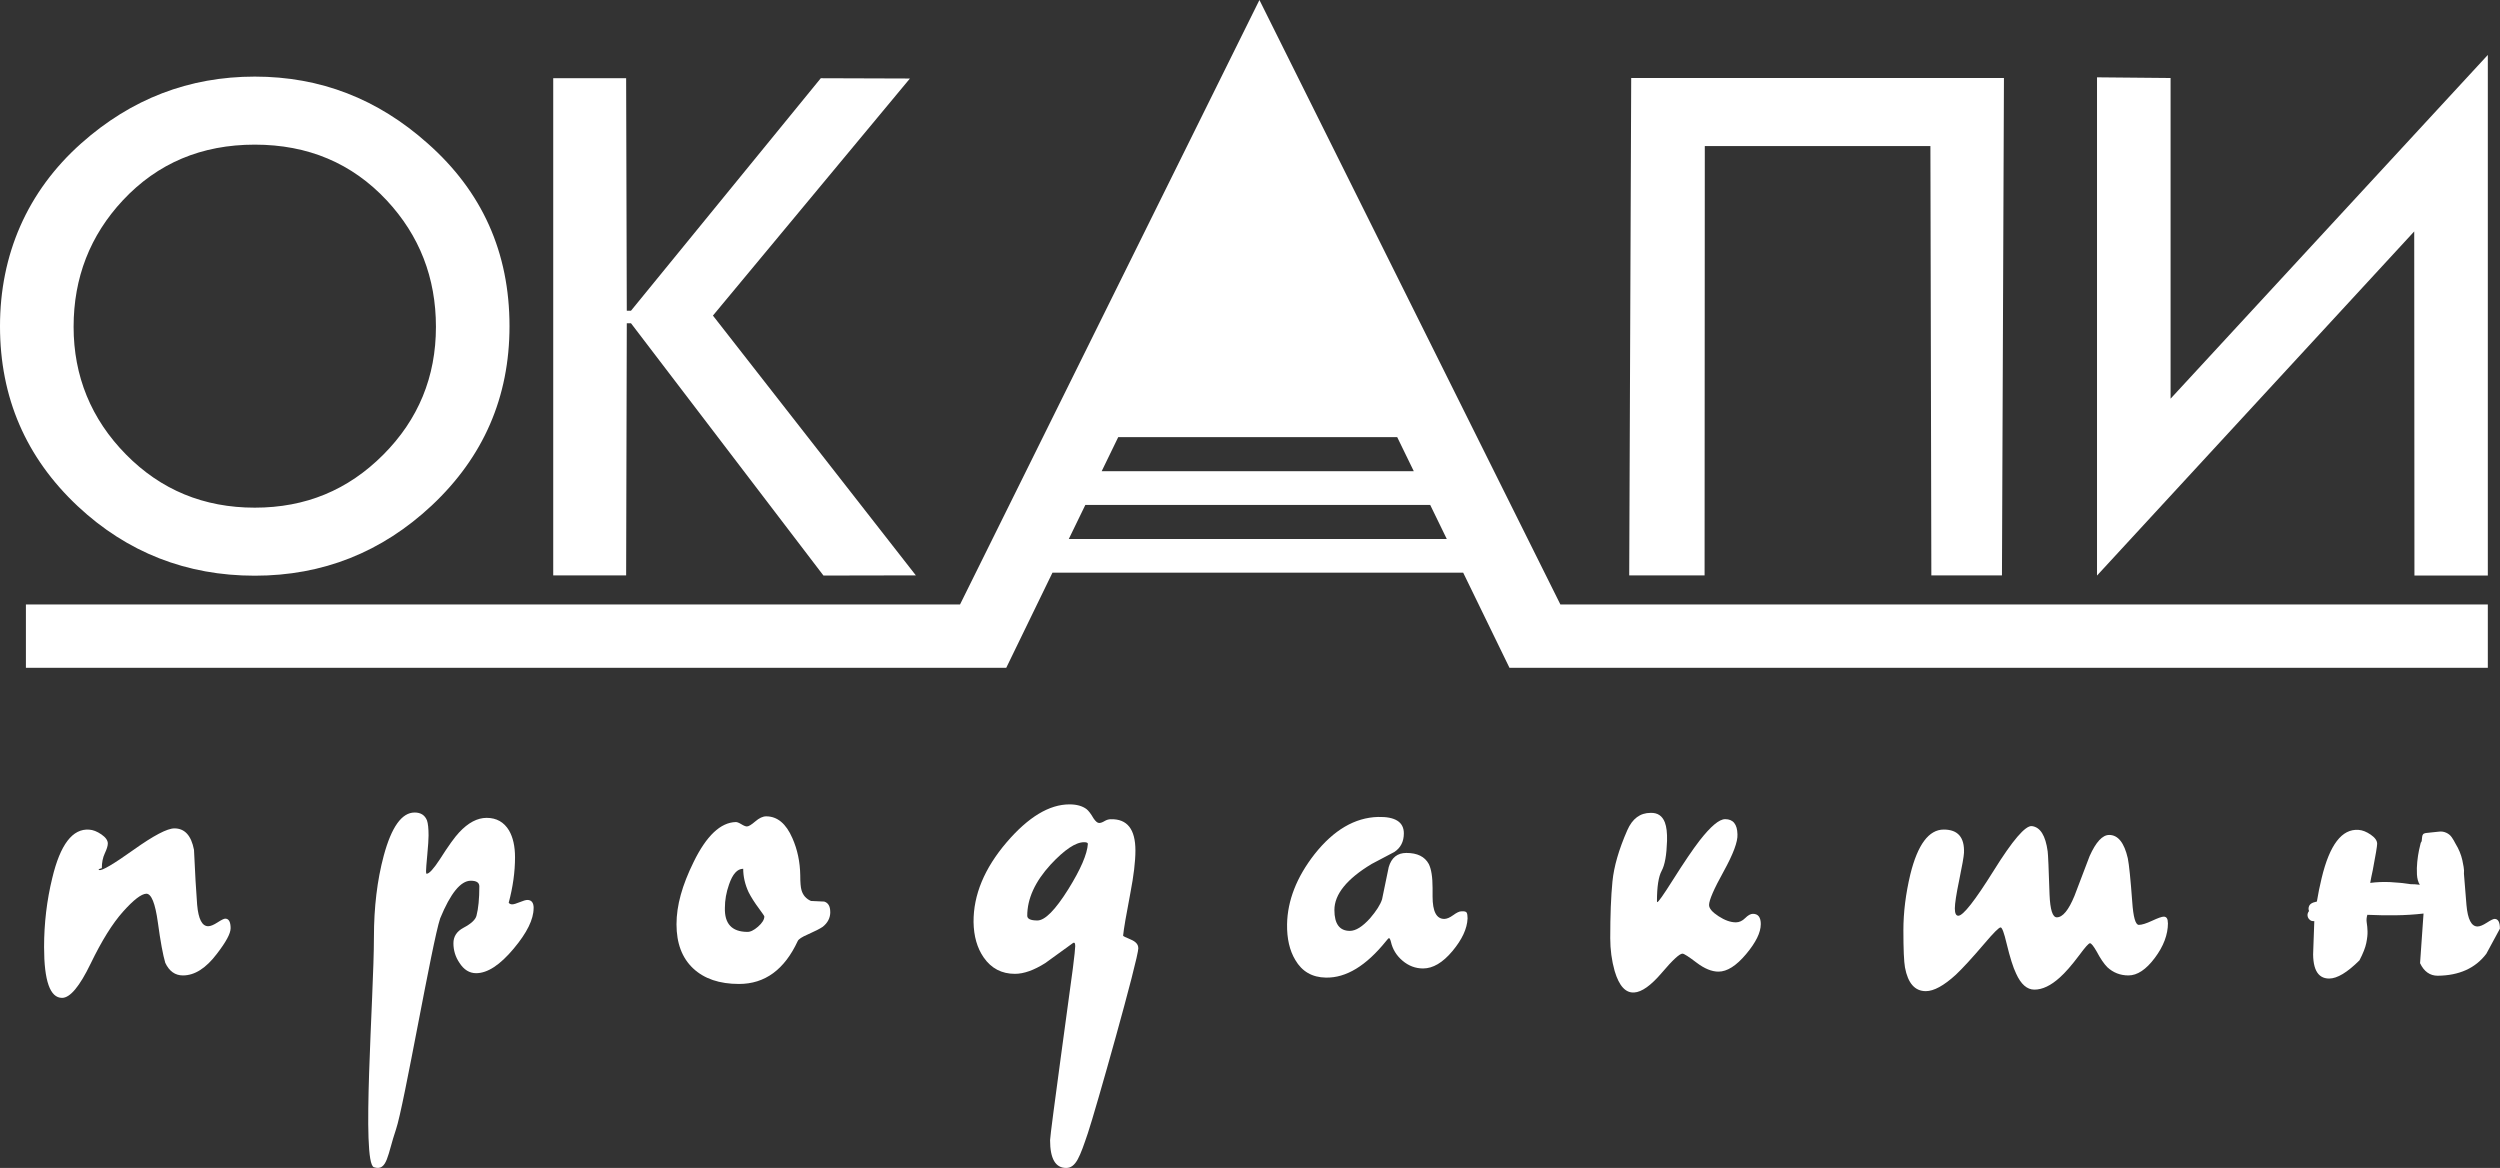
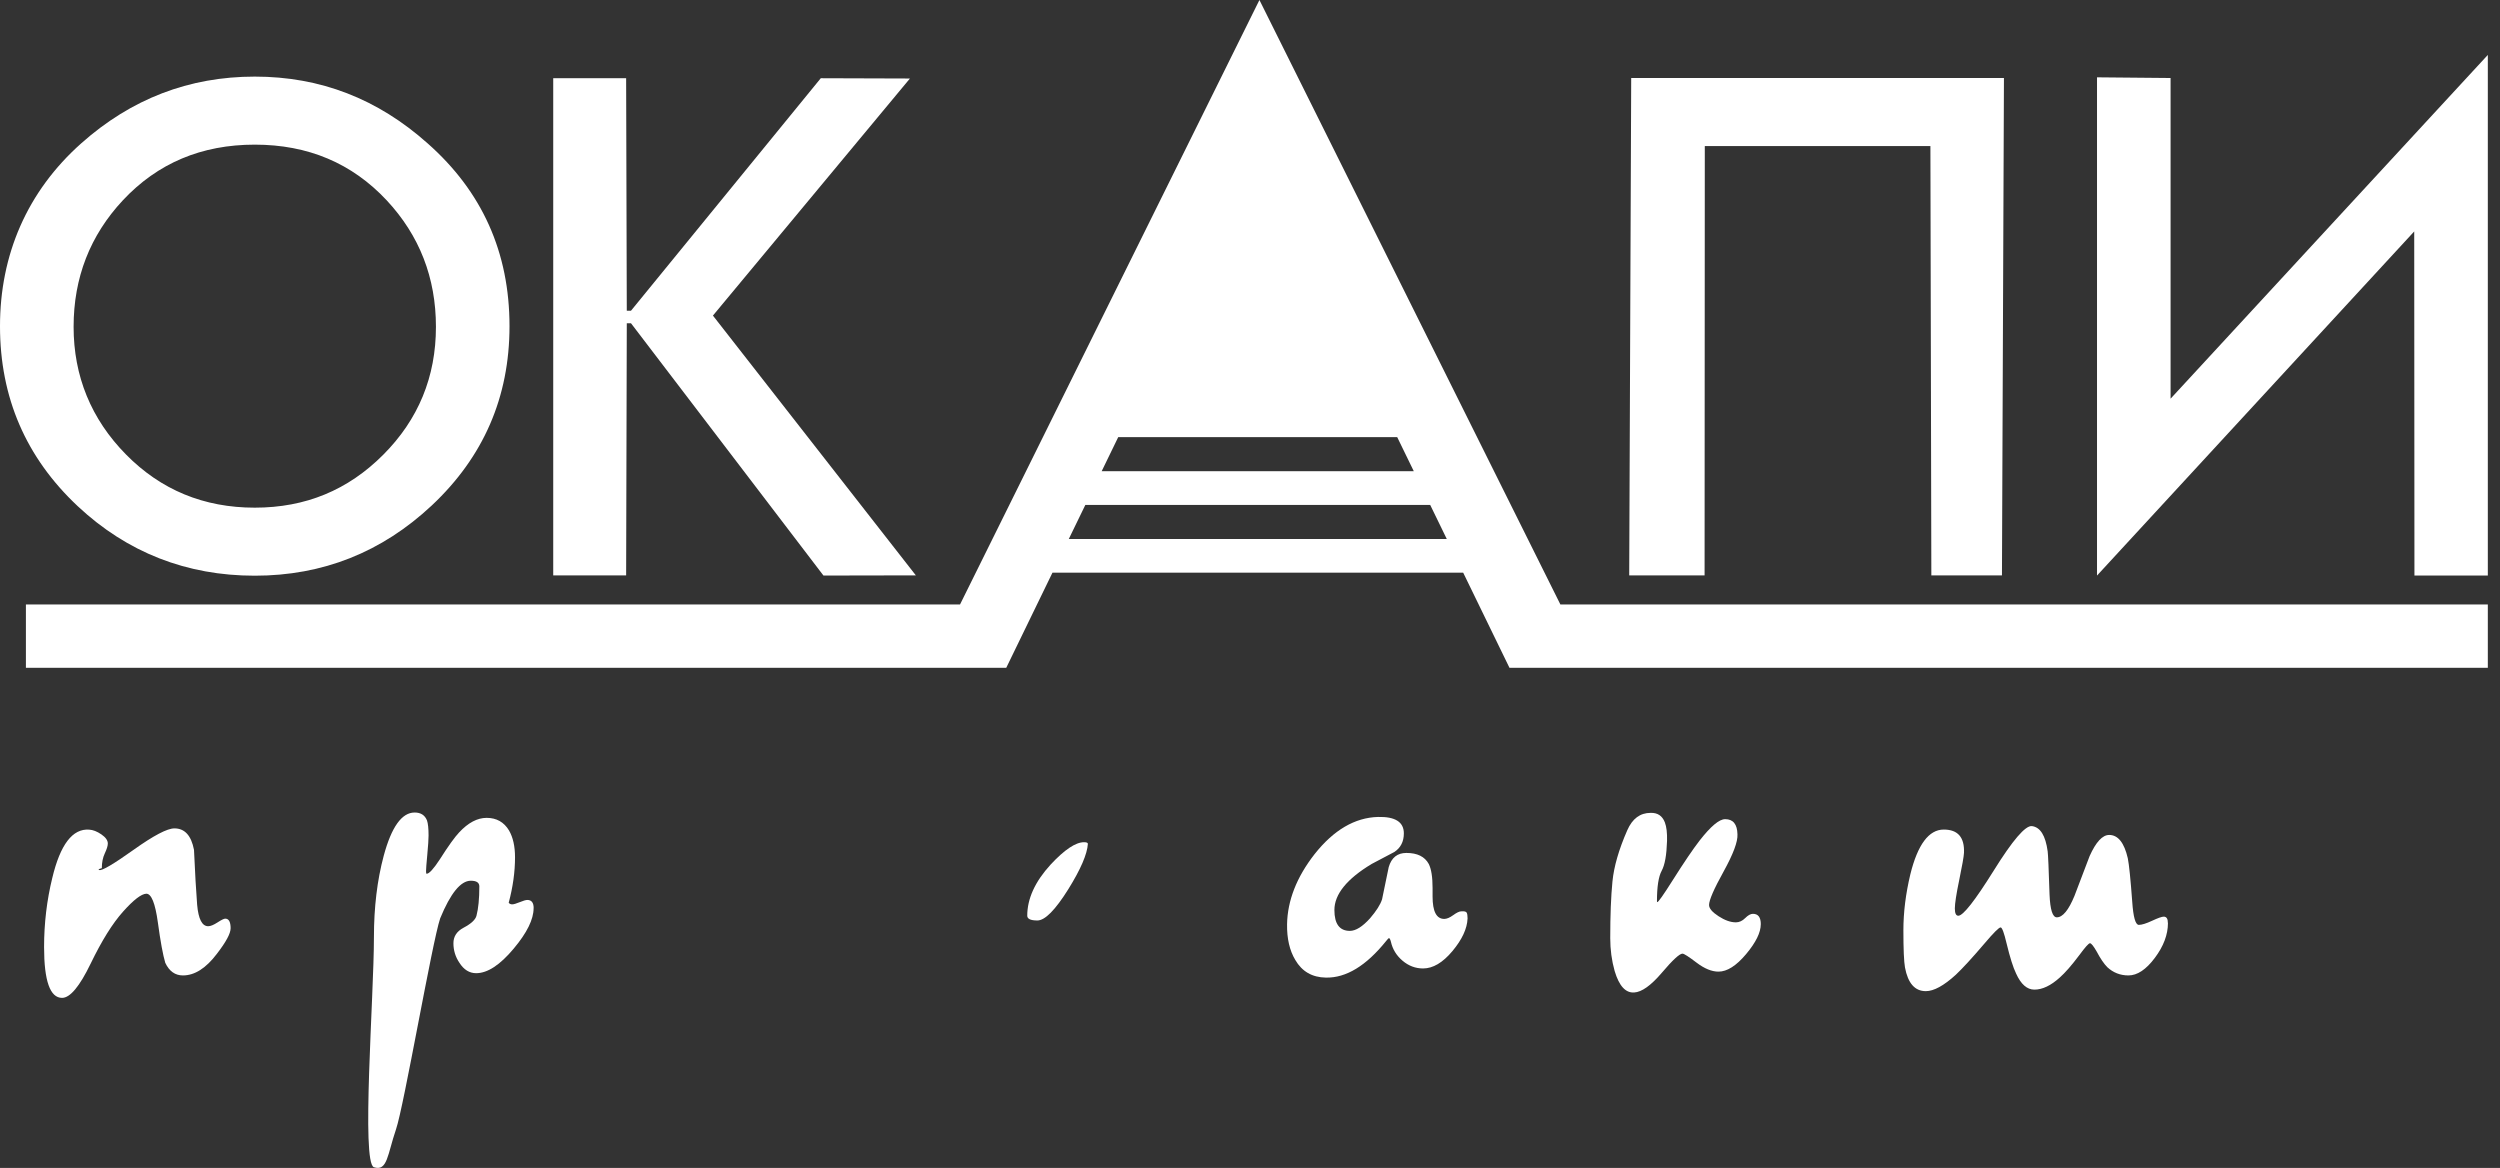
<svg xmlns="http://www.w3.org/2000/svg" id="Layer_2" data-name="Layer 2" viewBox="0 0 691.9 323.23">
  <rect x="0" y="0" width="691.9" height="323.23" fill="#333333" stroke="none" />
  <defs>
    <style> .cls-1 { fill: #fff; } </style>
  </defs>
  <g id="Layer_1-2" data-name="Layer 1">
    <g>
      <path class="cls-1" d="m141.01,90.27c0,19.62-7.18,36.17-21.52,49.63-13.84,12.95-30.16,19.43-48.99,19.43s-35.29-6.41-48.99-19.24C7.17,126.63,0,110.02,0,90.27s7.49-37.26,22.48-50.6c13.84-12.31,29.84-18.47,48.03-18.47s34.01,6.16,47.83,18.47c15.11,13.34,22.67,30.2,22.67,50.6Zm-20.36.19c0-13.6-4.55-25.28-13.64-35.03-9.6-10.27-21.77-15.4-36.5-15.4s-26.9,5.13-36.5,15.4c-9.1,9.75-13.64,21.43-13.64,35.03s4.83,25.51,14.5,35.32c9.67,9.82,21.55,14.72,35.64,14.72s25.81-4.88,35.54-14.63c9.73-9.75,14.6-21.56,14.6-35.42Z" />
      <path class="cls-1" d="m253.46,159.24l-25.56.05-53.27-69.83h-1.16l-.18,69.78h-20.18V21.65h20.18l.18,64.35h1.16l52.53-64.35,24.67.08-54.52,65.61,56.16,71.9Z" />
      <path class="cls-1" d="m554.08,159.24h-19.56l-.26-118.82h-62.44l-.06,118.82h-20.86l.55-137.65h103.16l-.55,137.65Z" />
      <path class="cls-1" d="m688.53,159.29h-20.31l-.06-95.24-87.79,95.24V21.4l20.36.19v88.75l87.8-95.14v144.09Z" />
      <path class="cls-1" d="m431.85,167.29L348.56,0l-82.86,167.29H7.17v17.53h271.32l12.79-26.33h113.67l12.81,26.33h270.77v-17.53h-256.68Zm-45.16-46.31l4.59,9.43h-86.38l4.58-9.43h77.2Zm-90.89,28.19l4.58-9.43h95.44l4.59,9.43h-104.61Z" />
    </g>
  </g>
  <g id="Layer_3" data-name="Layer 3">
    <g>
      <path class="cls-1" d="m63.82,256.94c0,1.4-1.25,3.73-3.76,6.99-3.03,4.02-6.17,6.03-9.43,6.03-2.16,0-3.79-1.16-4.89-3.49-.64-2.15-1.33-5.88-2.05-11.18-.73-5.3-1.79-7.95-3.19-7.95-1.4.06-3.55,1.72-6.46,4.98-2.91,3.26-5.9,8.05-8.95,14.37-3.06,6.32-5.69,9.48-7.91,9.48-3.32,0-4.98-4.69-4.98-14.06,0-6.58.76-12.96,2.27-19.13,2.21-9.26,5.62-13.72,10.22-13.37,1.05.06,2.17.5,3.36,1.31,1.19.82,1.79,1.66,1.79,2.53,0,.64-.28,1.54-.83,2.71-.55,1.17-.83,2.53-.83,4.11-.87.23-1.11.41-.7.52.76.23,3.92-1.63,9.48-5.59,5.56-3.96,9.33-5.94,11.31-5.94,2.85,0,4.66,1.98,5.42,5.94.29,6.46.58,11.53.87,15.2.35,3.96,1.37,5.94,3.06,5.94.64,0,1.5-.35,2.58-1.05,1.08-.7,1.79-1.05,2.14-1.05.99,0,1.49.9,1.49,2.71Z" />
      <path class="cls-1" d="m147.68,251.35c0,3.09-1.83,6.81-5.5,11.18-3.79,4.54-7.25,6.81-10.4,6.81-1.86,0-3.41-.96-4.63-2.88-1.11-1.63-1.66-3.44-1.66-5.42,0-1.86.93-3.29,2.8-4.28,2.1-1.11,3.29-2.21,3.58-3.32.52-1.98.79-4.69.79-8.12,0-1.05-.79-1.57-2.36-1.57-2.8,0-5.62,3.47-8.47,10.4-2.21,6.46-10.02,51.95-12.23,58.41-2.39,6.99-2.36,11.7-6.11,10.48-3.55-1.15,0-47.23,0-63.66,0-8.27.9-15.78,2.71-22.54,2.15-7.98,5.01-11.97,8.56-11.97,1.69,0,2.82.73,3.41,2.18.29.82.44,2.21.44,4.19,0,1.05-.12,2.81-.35,5.29-.23,2.48-.35,4-.35,4.59,0,.47.06.7.17.7.7,0,1.92-1.34,3.67-4.02,2.33-3.67,4.11-6.14,5.33-7.43,2.5-2.68,5.04-4.02,7.6-4.02,2.74,0,4.8,1.17,6.2,3.49,1.11,1.92,1.66,4.4,1.66,7.43,0,4.02-.58,8.21-1.75,12.58.23.29.55.44.96.44s1.11-.2,2.1-.61c.99-.41,1.69-.61,2.1-.61,1.16,0,1.75.76,1.75,2.27Z" />
-       <path class="cls-1" d="m229.79,252.4c0,1.63-.7,3-2.1,4.11-.76.52-2.13,1.22-4.11,2.1-1.63.7-2.56,1.31-2.8,1.83-3.67,7.92-9.09,11.88-16.25,11.88-5.42,0-9.65-1.44-12.71-4.32-3.06-2.88-4.59-6.95-4.59-12.19s1.57-10.8,4.72-17.21c3.55-7.28,7.45-10.98,11.71-11.09.35,0,.86.2,1.53.61.67.41,1.18.61,1.53.61.47,0,1.24-.47,2.32-1.4,1.08-.93,2.08-1.4,3.01-1.4,3.09,0,5.5,2.01,7.25,6.03,1.4,3.15,2.12,6.58,2.18,10.31,0,1.98.12,3.35.35,4.11.41,1.4,1.28,2.39,2.62,2.97,2.33.12,3.55.17,3.67.17,1.11.35,1.66,1.31,1.66,2.88Zm-18.26,1.22c0-.12-.5-.84-1.48-2.18-1.22-1.63-2.18-3.15-2.88-4.54-.99-2.15-1.48-4.31-1.48-6.46-1.63,0-2.94,1.46-3.93,4.37-.76,2.16-1.14,4.31-1.14,6.46-.12,4.37,1.92,6.58,6.11,6.64.87.06,1.89-.42,3.06-1.44,1.16-1.02,1.75-1.97,1.75-2.84Z" />
-       <path class="cls-1" d="m315.05,262.36c0,3.03-11.95,45.3-13.98,51.28-2.18,6.41-3.26,9.6-6,9.6-2.97,0-4.45-2.56-4.45-7.69,0-1.81,5.87-44.02,6.3-47.51.44-3.49.66-5.56.66-6.2,0-.87-.23-1.14-.7-.79-2.5,1.81-5.04,3.64-7.6,5.5-3.14,1.98-5.94,2.97-8.39,2.97-3.67,0-6.55-1.51-8.65-4.54-1.81-2.62-2.74-5.88-2.8-9.78-.06-7.51,3-14.88,9.17-22.1,6-6.99,11.79-10.48,17.38-10.48,1.98,0,3.55.44,4.72,1.31.58.47,1.22,1.31,1.92,2.53.58.87,1.11,1.31,1.57,1.31.41,0,.9-.17,1.48-.52.58-.35,1.16-.52,1.75-.52,4.54-.12,6.81,2.77,6.81,8.65,0,3.03-.47,6.96-1.4,11.79-1.17,6.06-1.83,9.99-2.01,11.79,0,.12.7.47,2.1,1.05,1.4.58,2.1,1.37,2.1,2.36Zm-13.98-28.83c0-.29-.35-.44-1.05-.44-2.33,0-5.42,2.07-9.26,6.2-4.31,4.72-6.46,9.43-6.46,14.15,0,.87.93,1.31,2.8,1.31,2.1,0,4.95-2.88,8.56-8.65,3.44-5.53,5.24-9.73,5.42-12.58Z" />
+       <path class="cls-1" d="m315.05,262.36Zm-13.98-28.83c0-.29-.35-.44-1.05-.44-2.33,0-5.42,2.07-9.26,6.2-4.31,4.72-6.46,9.43-6.46,14.15,0,.87.93,1.31,2.8,1.31,2.1,0,4.95-2.88,8.56-8.65,3.44-5.53,5.24-9.73,5.42-12.58Z" />
      <path class="cls-1" d="m406.16,254.23c-.12,2.8-1.52,5.8-4.19,9-2.68,3.2-5.39,4.8-8.12,4.8-2.1,0-3.99-.71-5.68-2.14-1.69-1.43-2.77-3.19-3.23-5.29-.17-.64-.35-.96-.52-.96-.12,0-.38.26-.79.79-5.53,6.87-11.09,10.25-16.68,10.13-3.79-.06-6.61-1.69-8.47-4.89-1.57-2.62-2.33-5.91-2.27-9.87.12-6.58,2.65-13.04,7.6-19.39,5.3-6.7,11.15-10.13,17.56-10.31,4.77-.12,7.16,1.4,7.16,4.54,0,2.27-.87,3.99-2.62,5.15-2.1,1.11-4.19,2.21-6.29,3.32-6.87,4.14-10.31,8.39-10.31,12.75,0,3.84,1.43,5.77,4.28,5.77,1.63,0,3.49-1.16,5.59-3.49,1.75-2.04,2.85-3.78,3.32-5.24.64-2.97,1.25-5.94,1.84-8.91.76-2.62,2.39-3.93,4.89-3.93,3.03,0,5.09,1.02,6.2,3.06.7,1.4,1.05,3.61,1.05,6.64v2.36c0,4.14,1.08,6.2,3.23,6.2.7,0,1.53-.35,2.49-1.05s1.7-1.05,2.23-1.05c.81-.06,1.31.06,1.48.35.17.29.26.85.26,1.66Z" />
      <path class="cls-1" d="m487.31,255.81c0,2.27-1.35,5.02-4.06,8.25-2.71,3.23-5.26,4.85-7.64,4.85-1.86,0-3.89-.83-6.07-2.49-2.18-1.66-3.48-2.49-3.89-2.49-.82,0-2.72,1.76-5.72,5.29-3,3.52-5.55,5.34-7.64,5.46-2.39.17-4.19-1.81-5.42-5.94-.82-2.91-1.22-5.94-1.22-9.09,0-6.29.2-11.52.61-15.68.41-4.16,1.78-8.9,4.11-14.2,1.4-3.2,3.55-4.8,6.46-4.8,1.92-.06,3.23.82,3.93,2.62.47,1.22.67,2.94.61,5.15-.12,3.9-.61,6.65-1.48,8.25-.87,1.6-1.31,4.41-1.31,8.43,0,.17.03.26.09.26.29,0,1.69-1.98,4.19-5.94,3.2-5.07,5.71-8.76,7.51-11.09,3.09-3.96,5.45-5.94,7.08-5.94,2.21,0,3.35,1.4,3.41,4.19.12,2.04-1.17,5.47-3.84,10.31-2.68,4.83-4.02,7.92-4.02,9.26,0,.93.87,1.97,2.62,3.1,1.75,1.14,3.35,1.7,4.8,1.7.93,0,1.79-.39,2.58-1.18.79-.79,1.5-1.18,2.14-1.18,1.46,0,2.18.96,2.18,2.88Z" />
      <path class="cls-1" d="m600,255.46c0,3.2-1.21,6.42-3.63,9.65-2.42,3.23-4.85,4.85-7.29,4.85-2.27,0-4.22-.76-5.85-2.27-.93-.93-1.92-2.39-2.97-4.37-.87-1.51-1.48-2.27-1.84-2.27s-1.34,1.11-2.97,3.32c-2.1,2.8-3.9,4.86-5.42,6.2-2.45,2.21-4.78,3.32-6.99,3.32-2.04,0-3.73-1.48-5.07-4.46-.82-1.69-1.69-4.45-2.62-8.3-.7-2.97-1.25-4.46-1.66-4.46-.47,0-1.98,1.51-4.54,4.54-3.38,3.96-6,6.81-7.86,8.56-3.32,3.03-6.09,4.54-8.3,4.54-3.03,0-4.95-2.18-5.77-6.55-.29-1.63-.44-5.07-.44-10.31,0-4.95.64-10.1,1.92-15.46,2.04-8.27,5.13-12.4,9.26-12.4,3.9,0,5.77,2.15,5.59,6.46-.06,1.05-.5,3.54-1.31,7.47-.82,3.93-1.22,6.57-1.22,7.91s.32,2.01.96,2.01c1.34,0,4.61-4.18,9.83-12.54,5.21-8.36,8.72-12.45,10.53-12.27,2.33.29,3.78,2.62,4.37,6.99.12.82.29,4.8.52,11.97.17,4.19.84,6.29,2.01,6.29,1.63,0,3.26-1.98,4.89-5.94,1.4-3.67,2.8-7.34,4.19-11.01,1.75-3.9,3.55-5.85,5.42-5.85,2.45,0,4.16,2.16,5.15,6.46.35,1.75.76,5.74,1.22,11.97.29,4.31.9,6.46,1.83,6.46.82,0,2.04-.38,3.67-1.14,1.63-.76,2.71-1.14,3.23-1.14.76,0,1.14.58,1.14,1.75Z" />
-       <path class="cls-1" d="m640.53,254.93h-.35c-.23,0-.47-.06-.7-.17,0-.06-.03-.09-.09-.09-.41-.29-.66-.67-.74-1.14-.09-.47.04-.93.39-1.4-.17-.41-.17-.84,0-1.31.17-.47.58-.82,1.22-1.05l.96-.26c.35-2.15.79-4.31,1.31-6.46,2.21-9.26,5.62-13.72,10.22-13.37,1.05.06,2.17.5,3.36,1.31,1.19.82,1.79,1.66,1.79,2.53,0,.64-.41,3.09-1.22,7.34-.29,1.28-.52,2.45-.7,3.49,1.8-.23,3.65-.31,5.55-.22,1.89.09,3.77.28,5.63.57.47,0,.89.02,1.27.04.38.03.8.07,1.27.13-.47-.76-.73-1.72-.79-2.88-.06-1.16-.03-2.33.09-3.49.12-1.16.28-2.23.48-3.19.2-.96.36-1.64.48-2.05l.26-.44c.06-.52.1-.93.13-1.22.03-.29.12-.52.26-.7.14-.18.39-.29.74-.35.35-.06.87-.12,1.57-.17.7-.06,1.4-.13,2.1-.22.7-.09,1.37.02,2.01.31.64.29,1.15.71,1.53,1.27.38.55.71,1.12,1,1.7.93,1.51,1.57,3.06,1.92,4.63.12.58.23,1.19.35,1.83.12.64.15,1.28.09,1.92.23,2.91.47,5.79.7,8.65.35,3.96,1.37,5.94,3.06,5.94.64,0,1.5-.35,2.58-1.05,1.08-.7,1.79-1.05,2.14-1.05.99,0,1.48.9,1.48,2.7l-3.76,6.95c-3.03,4-7.51,6.02-13.45,6.08-2.16,0-3.79-1.16-4.89-3.47l.96-13.74c-2.56.29-5.14.45-7.73.48-2.59.03-5.2-.01-7.82-.13-.23.76-.29,1.48-.17,2.18.12.7.19,1.5.22,2.39.03.9-.09,1.98-.35,3.26-.26,1.27-.89,2.87-1.88,4.77-3.38,3.36-6.17,5.04-8.39,5.04-3.32,0-4.78-2.89-4.37-8.68l.26-7.22Z" />
    </g>
  </g>
</svg>